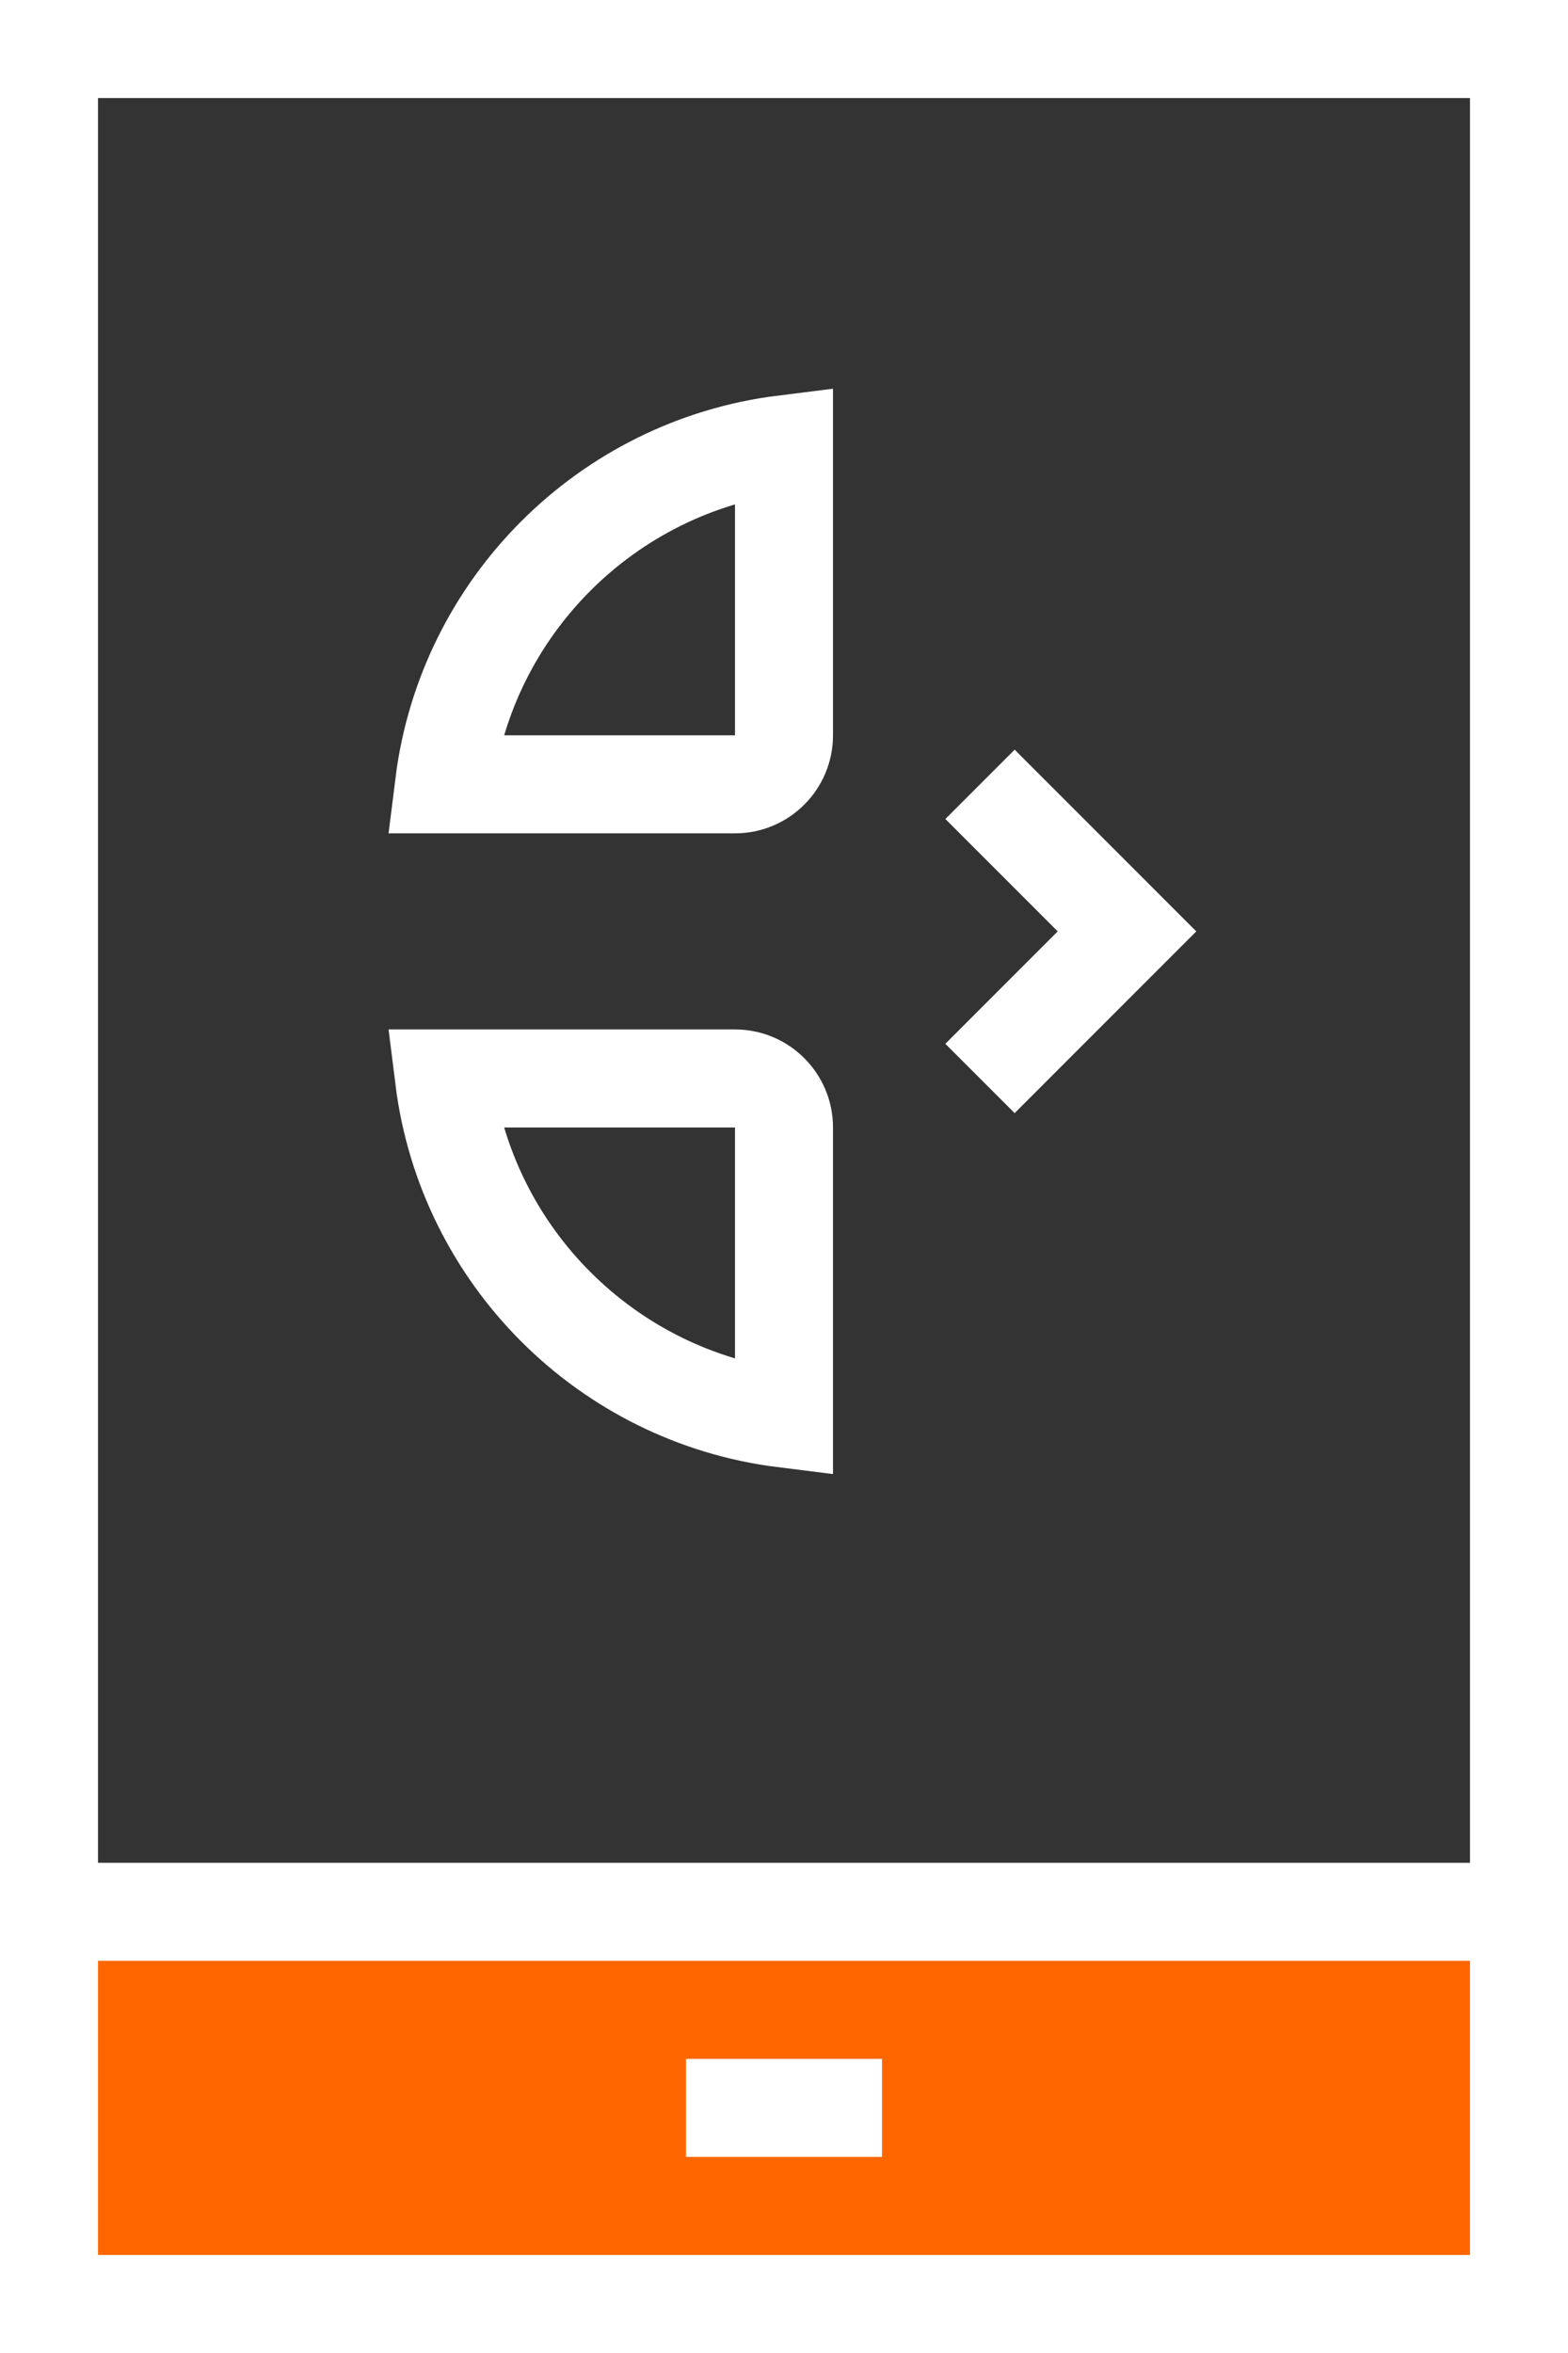
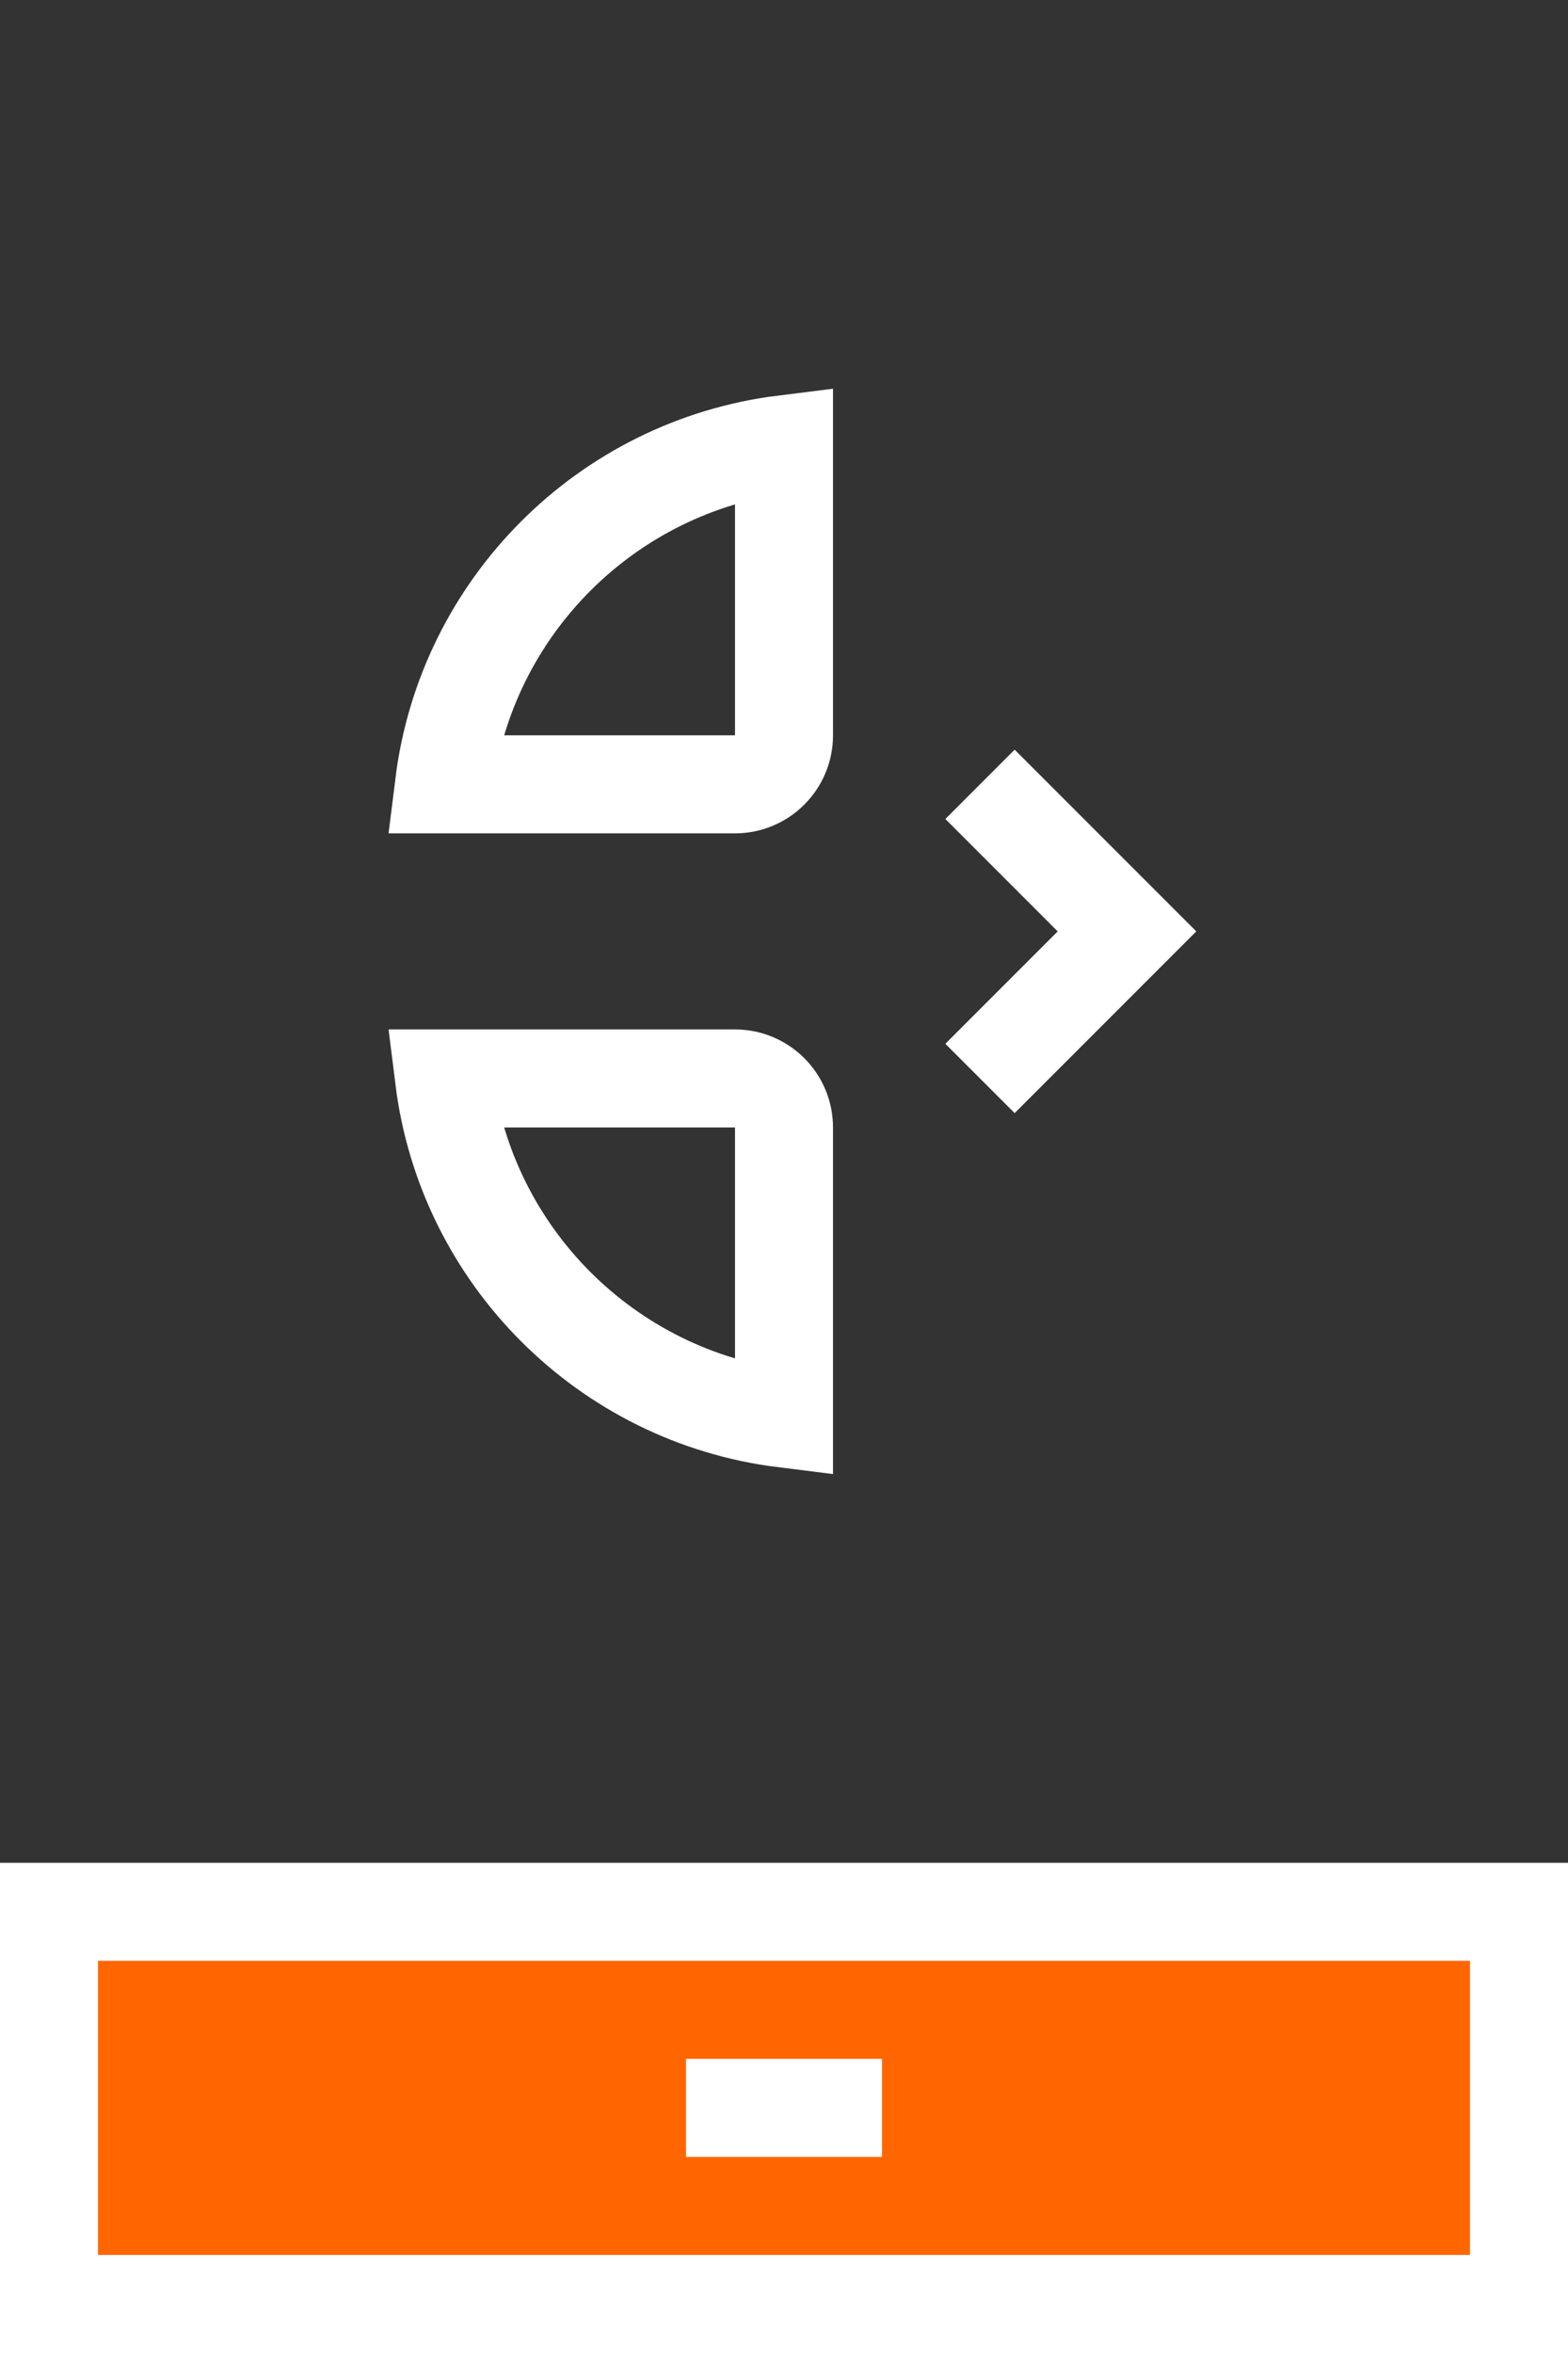
<svg xmlns="http://www.w3.org/2000/svg" width="32" height="48" viewBox="0 0 32 48" fill="none">
  <rect x="0" y="0" width="32" height="48" fill="#333333" stroke="none" />
-   <rect x="1" y="1" width="30" height="46" stroke="white" stroke-width="2" />
  <rect x="1" y="39" width="30" height="8" fill="#FF6600" stroke="white" stroke-width="2" />
  <path d="M16 28.938C12.381 28.487 9.513 25.619 9.062 22L10 22L15 22C15.552 22 16 22.448 16 23L16 28.938ZM16 9.062L16 15C16 15.552 15.552 16 15 16L10 16L9.062 16C9.513 12.381 12.381 9.513 16 9.062Z" stroke="white" stroke-width="2" />
  <path d="M20 16L23 19L20 22" stroke="white" stroke-width="2" />
  <rect x="14" y="42" width="4" height="2" fill="white" />
</svg>